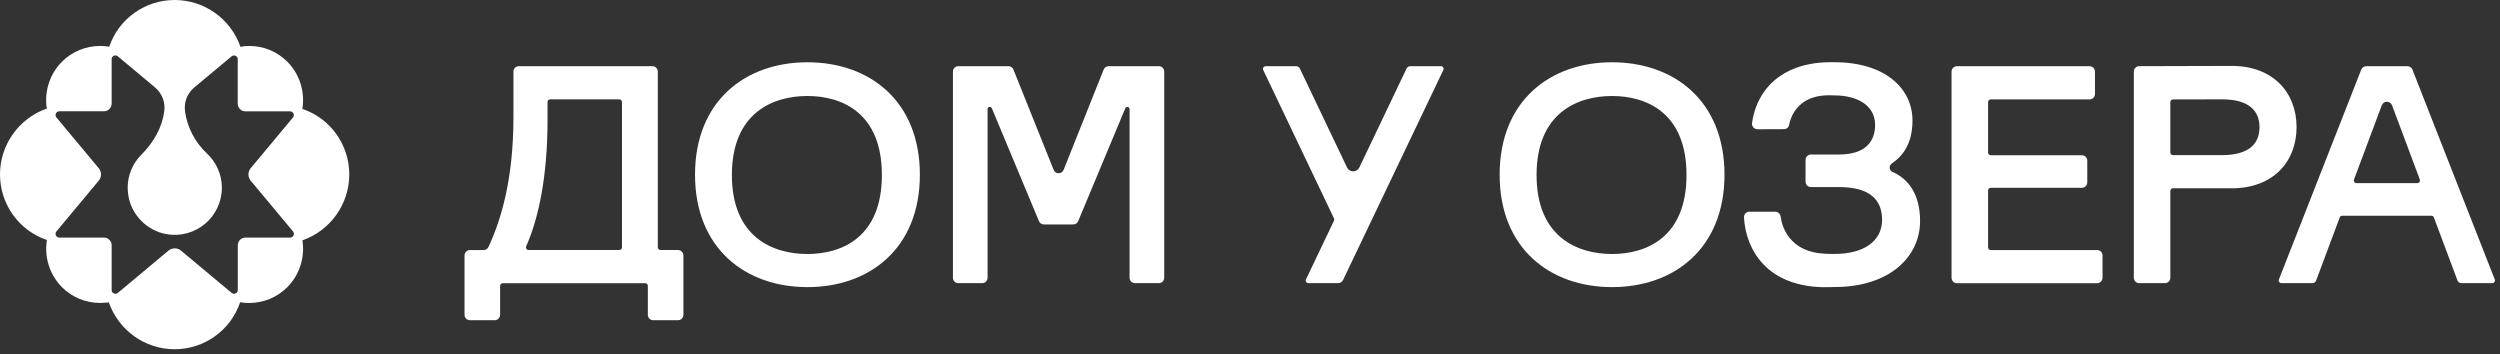
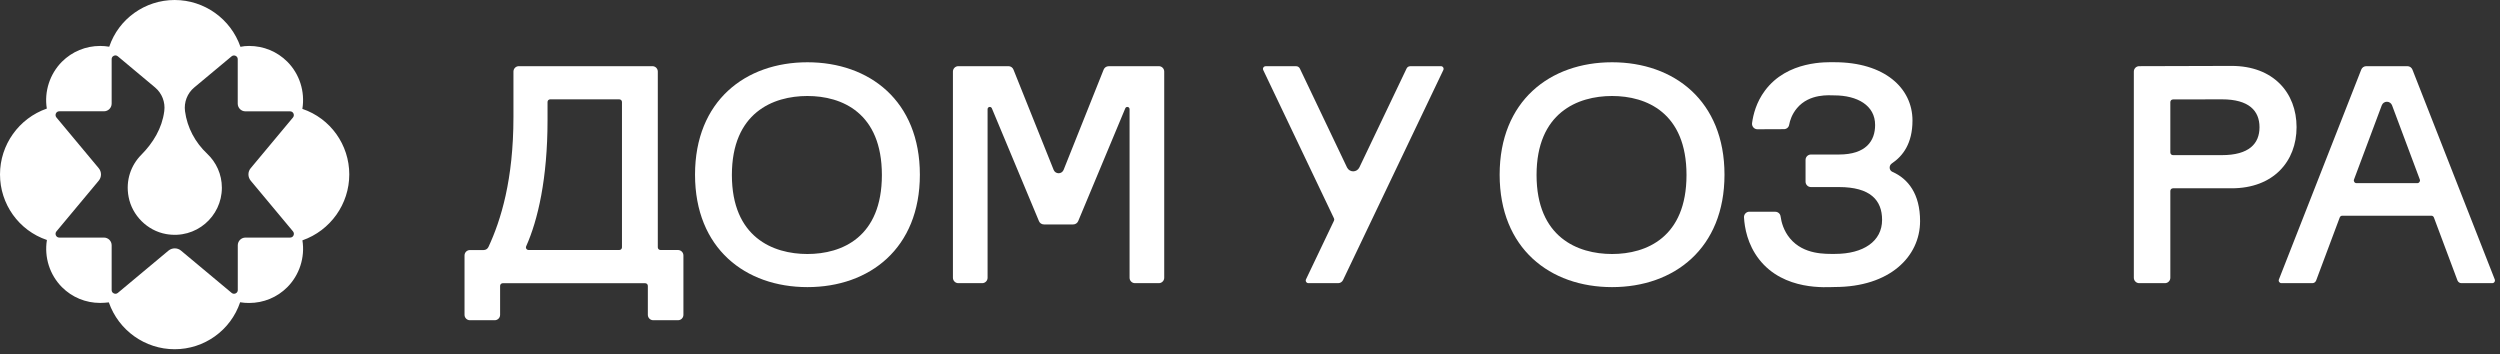
<svg xmlns="http://www.w3.org/2000/svg" width="487" height="69" viewBox="0 0 487 69" fill="none">
  <rect x="0" y="0" width="487" height="69" fill="#333333" stroke="none" />
  <path d="M157.291 12.13C145.191 12.13 135.391 19.67 135.391 34.03C135.391 48.4 145.201 55.93 157.291 55.93C169.381 55.93 179.191 48.39 179.191 34.03C179.191 19.66 169.381 12.13 157.291 12.13ZM157.281 49.48C150.571 49.48 142.571 46.22 142.571 34.09C142.571 21.96 150.571 18.7 157.281 18.7C163.991 18.7 171.791 21.96 171.791 34.09C171.791 46.22 164.001 49.48 157.281 49.48Z" fill="white" />
  <path d="M215.96 12.9C215.53 12.9 215.15 13.16 214.99 13.56L207.19 33.09C207.03 33.49 206.65 33.75 206.22 33.75C205.79 33.75 205.41 33.49 205.25 33.09L197.42 13.55C197.26 13.15 196.88 12.89 196.45 12.89H186.68C186.1 12.89 185.63 13.36 185.63 13.94V54.11C185.63 54.69 186.1 55.16 186.68 55.16H191.33C191.91 55.16 192.38 54.69 192.38 54.11V21.26C192.38 21.02 192.57 20.83 192.81 20.83C192.98 20.83 193.14 20.93 193.21 21.09L202.39 43.08C202.55 43.47 202.93 43.72 203.36 43.72H209.06C209.48 43.72 209.86 43.47 210.03 43.08L219.21 21.09C219.28 20.93 219.43 20.83 219.61 20.83C219.85 20.83 220.04 21.02 220.04 21.26V54.11C220.04 54.69 220.51 55.16 221.09 55.16H225.74C226.32 55.16 226.79 54.69 226.79 54.11V13.94C226.79 13.36 226.32 12.89 225.74 12.89H215.96V12.9Z" fill="white" />
  <path d="M133.13 49.76V61.33C133.13 61.91 132.66 62.38 132.08 62.38H127.25C126.67 62.38 126.2 61.91 126.2 61.33V55.69C126.2 55.4 125.97 55.17 125.68 55.17H97.94C97.65 55.17 97.42 55.4 97.42 55.69V61.33C97.42 61.91 96.95 62.38 96.37 62.38H91.54C90.96 62.38 90.49 61.91 90.49 61.33V49.76C90.49 49.18 90.96 48.71 91.54 48.71H94.2C94.61 48.71 94.98 48.48 95.15 48.11C97.6 42.84 100.02 34.98 100.02 22.78V13.94C100.02 13.36 100.49 12.89 101.07 12.89H127.09C127.67 12.89 128.14 13.36 128.14 13.94V48.18C128.14 48.47 128.37 48.7 128.66 48.7H132.08C132.66 48.71 133.13 49.18 133.13 49.76ZM120.63 19.35H107.18C106.89 19.35 106.66 19.58 106.66 19.87V23.43C106.66 34.77 104.78 42.88 102.5 47.97C102.34 48.32 102.59 48.7 102.98 48.7H120.64C120.93 48.7 121.16 48.47 121.16 48.18V19.87C121.16 19.58 120.92 19.35 120.63 19.35Z" fill="white" />
  <path d="M274.711 12.9C274.411 12.9 274.13 13.07 274 13.35L264.801 32.62C264.581 33.08 264.111 33.38 263.601 33.38C263.091 33.38 262.621 33.08 262.401 32.62L253.211 13.35C253.081 13.08 252.8 12.9 252.5 12.9H246.551C246.161 12.9 245.911 13.3 246.081 13.65L259.861 42.54C259.931 42.68 259.931 42.85 259.861 42.99L254.411 54.41C254.241 54.76 254.5 55.16 254.88 55.16H260.671C261.071 55.16 261.44 54.93 261.62 54.56L281.161 13.64C281.331 13.29 281.071 12.89 280.691 12.89H274.711V12.9Z" fill="white" />
  <path d="M314.031 12.13C301.931 12.13 292.131 19.67 292.131 34.03C292.131 48.4 301.941 55.93 314.031 55.93C326.121 55.93 335.931 48.39 335.931 34.03C335.931 19.66 326.121 12.13 314.031 12.13ZM314.031 49.48C307.321 49.48 299.321 46.22 299.321 34.09C299.321 21.96 307.321 18.7 314.031 18.7C320.741 18.7 328.531 21.96 328.531 34.09C328.531 46.22 320.741 49.48 314.031 49.48Z" fill="white" />
  <path d="M434.721 12.84L416.721 12.89C416.141 12.89 415.671 13.36 415.671 13.94V54.11C415.671 54.69 416.141 55.16 416.721 55.16H421.731C422.311 55.16 422.781 54.69 422.781 54.11V37.2C422.781 36.91 423.011 36.68 423.301 36.68H434.721C442.851 36.68 447.371 31.45 447.371 24.77C447.371 18.08 442.851 12.84 434.721 12.84ZM432.821 30.22H423.301C423.011 30.22 422.781 29.99 422.781 29.7V19.89C422.781 19.6 423.011 19.37 423.301 19.37L432.841 19.35C438.101 19.35 440.151 21.58 440.151 24.79C440.151 27.99 438.101 30.22 432.821 30.22Z" fill="white" />
  <path d="M479.481 55.16H485.491C485.861 55.16 486.111 54.79 485.981 54.44L469.941 13.56C469.781 13.16 469.401 12.89 468.961 12.89H460.951C460.521 12.89 460.131 13.15 459.971 13.56L443.931 54.44C443.791 54.78 444.051 55.16 444.421 55.16H450.441C450.771 55.16 451.061 54.96 451.181 54.65L455.781 42.36C455.861 42.16 456.051 42.02 456.271 42.02H473.631C473.851 42.02 474.041 42.16 474.121 42.36L478.721 54.65C478.861 54.96 479.151 55.16 479.481 55.16ZM459.051 35.68C458.681 35.68 458.431 35.31 458.561 34.97L463.971 20.51C464.131 20.09 464.521 19.82 464.971 19.82C465.421 19.82 465.811 20.1 465.971 20.51L471.381 34.97C471.511 35.31 471.251 35.68 470.891 35.68H459.051Z" fill="white" />
-   <path d="M409.571 49.76V54.12C409.571 54.7 409.101 55.17 408.521 55.17H381.211C380.631 55.17 380.161 54.7 380.161 54.12V13.95C380.161 13.37 380.631 12.9 381.211 12.9H407.051C407.631 12.9 408.101 13.37 408.101 13.95V18.31C408.101 18.89 407.631 19.36 407.051 19.36H387.801C387.511 19.36 387.281 19.59 387.281 19.88V29.72C387.281 30.01 387.511 30.24 387.801 30.24H405.551C406.131 30.24 406.601 30.71 406.601 31.29V35.53C406.601 36.11 406.131 36.58 405.551 36.58H387.801C387.511 36.58 387.281 36.81 387.281 37.1V48.19C387.281 48.48 387.511 48.71 387.801 48.71H408.531C409.101 48.71 409.571 49.18 409.571 49.76Z" fill="white" />
  <path d="M357.301 18.58C356.471 18.58 352.501 18.15 350.051 21.07C349.081 22.23 348.681 23.45 348.521 24.34C348.431 24.83 347.991 25.17 347.491 25.16C345.771 25.15 344.061 25.18 342.341 25.18C341.701 25.18 341.221 24.61 341.301 23.97C341.531 22.29 342.131 19.92 343.791 17.68C348.181 11.74 355.961 12.12 357.341 12.12C367.111 12.12 372.551 17.15 372.551 23.48C372.551 27.92 370.701 30.38 368.541 31.83C367.931 32.24 367.961 33.17 368.631 33.47C371.701 34.82 374.031 37.77 374.031 43.07C374.031 49.99 368.111 55.91 357.401 55.91C355.911 55.91 347.511 56.74 342.661 50.5C340.401 47.59 339.851 44.36 339.731 42.36C339.691 41.75 340.171 41.24 340.781 41.24C342.461 41.24 344.141 41.25 345.821 41.25C346.331 41.25 346.781 41.62 346.851 42.12C347.011 43.28 347.451 44.95 348.691 46.44C351.371 49.66 355.651 49.46 357.461 49.46C362.961 49.46 366.631 47.03 366.631 42.83C366.631 38.98 364.321 36.44 358.231 36.44H352.771C352.191 36.44 351.721 35.97 351.721 35.39V31.15C351.721 30.57 352.191 30.1 352.771 30.1H358.231C363.501 30.1 365.271 27.44 365.271 24.36C365.291 20.53 361.801 18.58 357.301 18.58Z" fill="white" />
  <path d="M68.04 33.98C68.04 28.21 64.38 23.06 58.9 21.21C59.45 17.84 58.35 14.41 55.97 12.02C53.99 10.04 51.35 8.95 48.53 8.95C47.94 8.95 47.35 9 46.84 9.12C44.94 3.66 39.79 0 34.02 0C28.25 0 23.11 3.67 21.28 9.1C20.7 9 20.11 8.95 19.52 8.95C16.7 8.95 14.06 10.04 12.07 12.02C9.69 14.41 8.59 17.85 9.12 21.15C3.67 23.05 0 28.21 0 33.98C0 39.75 3.66 44.9 9.14 46.75C8.59 50.12 9.69 53.55 12.07 55.94C14.05 57.92 16.69 59.01 19.51 59.01C20.09 59.01 20.68 58.96 21.2 58.9C23.1 64.36 28.25 68.03 34.02 68.03C39.79 68.03 44.93 64.36 46.78 58.88C47.36 58.98 47.94 59.02 48.52 59.02C51.34 59.02 53.98 57.93 55.96 55.95C58.34 53.56 59.44 50.13 58.91 46.82C64.38 44.9 68.04 39.74 68.04 33.98ZM48.84 35.2L57.08 45.08C57.26 45.3 57.3 45.6 57.18 45.86C57.06 46.12 56.81 46.28 56.52 46.28H47.82C46.99 46.28 46.32 46.95 46.32 47.78V56.5C46.32 56.95 45.94 57.23 45.59 57.23C45.42 57.23 45.26 57.17 45.13 57.06L35.26 48.82C34.92 48.53 34.48 48.38 34.04 48.38C33.6 48.38 33.16 48.54 32.82 48.82L22.95 57.06C22.82 57.17 22.66 57.23 22.49 57.23C22.3 57.23 22.12 57.16 21.98 57.03C21.83 56.89 21.75 56.71 21.75 56.5V47.78C21.75 46.95 21.08 46.28 20.25 46.28H11.55C11.26 46.28 11.01 46.12 10.89 45.86C10.77 45.6 10.81 45.3 10.99 45.08L19.23 35.2C19.82 34.49 19.82 33.47 19.23 32.76L10.99 22.88C10.81 22.66 10.77 22.36 10.89 22.1C11.01 21.84 11.26 21.68 11.55 21.68H20.25C21.08 21.68 21.75 21.01 21.75 20.18V11.52C21.75 11.07 22.13 10.79 22.48 10.79C22.65 10.79 22.81 10.85 22.94 10.96L30.2 17.03C31.55 18.16 32.23 19.9 32 21.65L31.99 21.71C31.56 24.97 29.84 27.82 27.53 30.15C25.51 32.18 24.44 35.14 25.05 38.35C25.73 41.98 28.71 44.94 32.34 45.59C38.16 46.64 43.22 42.19 43.22 36.57C43.22 33.95 42.12 31.61 40.36 29.95C38.02 27.75 36.46 24.85 36.04 21.66C35.81 19.91 36.49 18.16 37.84 17.04L45.12 10.97C45.25 10.86 45.41 10.8 45.58 10.8C45.93 10.8 46.31 11.08 46.31 11.53V20.19C46.31 21.02 46.98 21.69 47.81 21.69H56.51C56.8 21.69 57.05 21.85 57.17 22.11C57.29 22.37 57.25 22.67 57.07 22.89L48.83 32.77C48.25 33.46 48.25 34.49 48.84 35.2Z" fill="white" />
</svg>